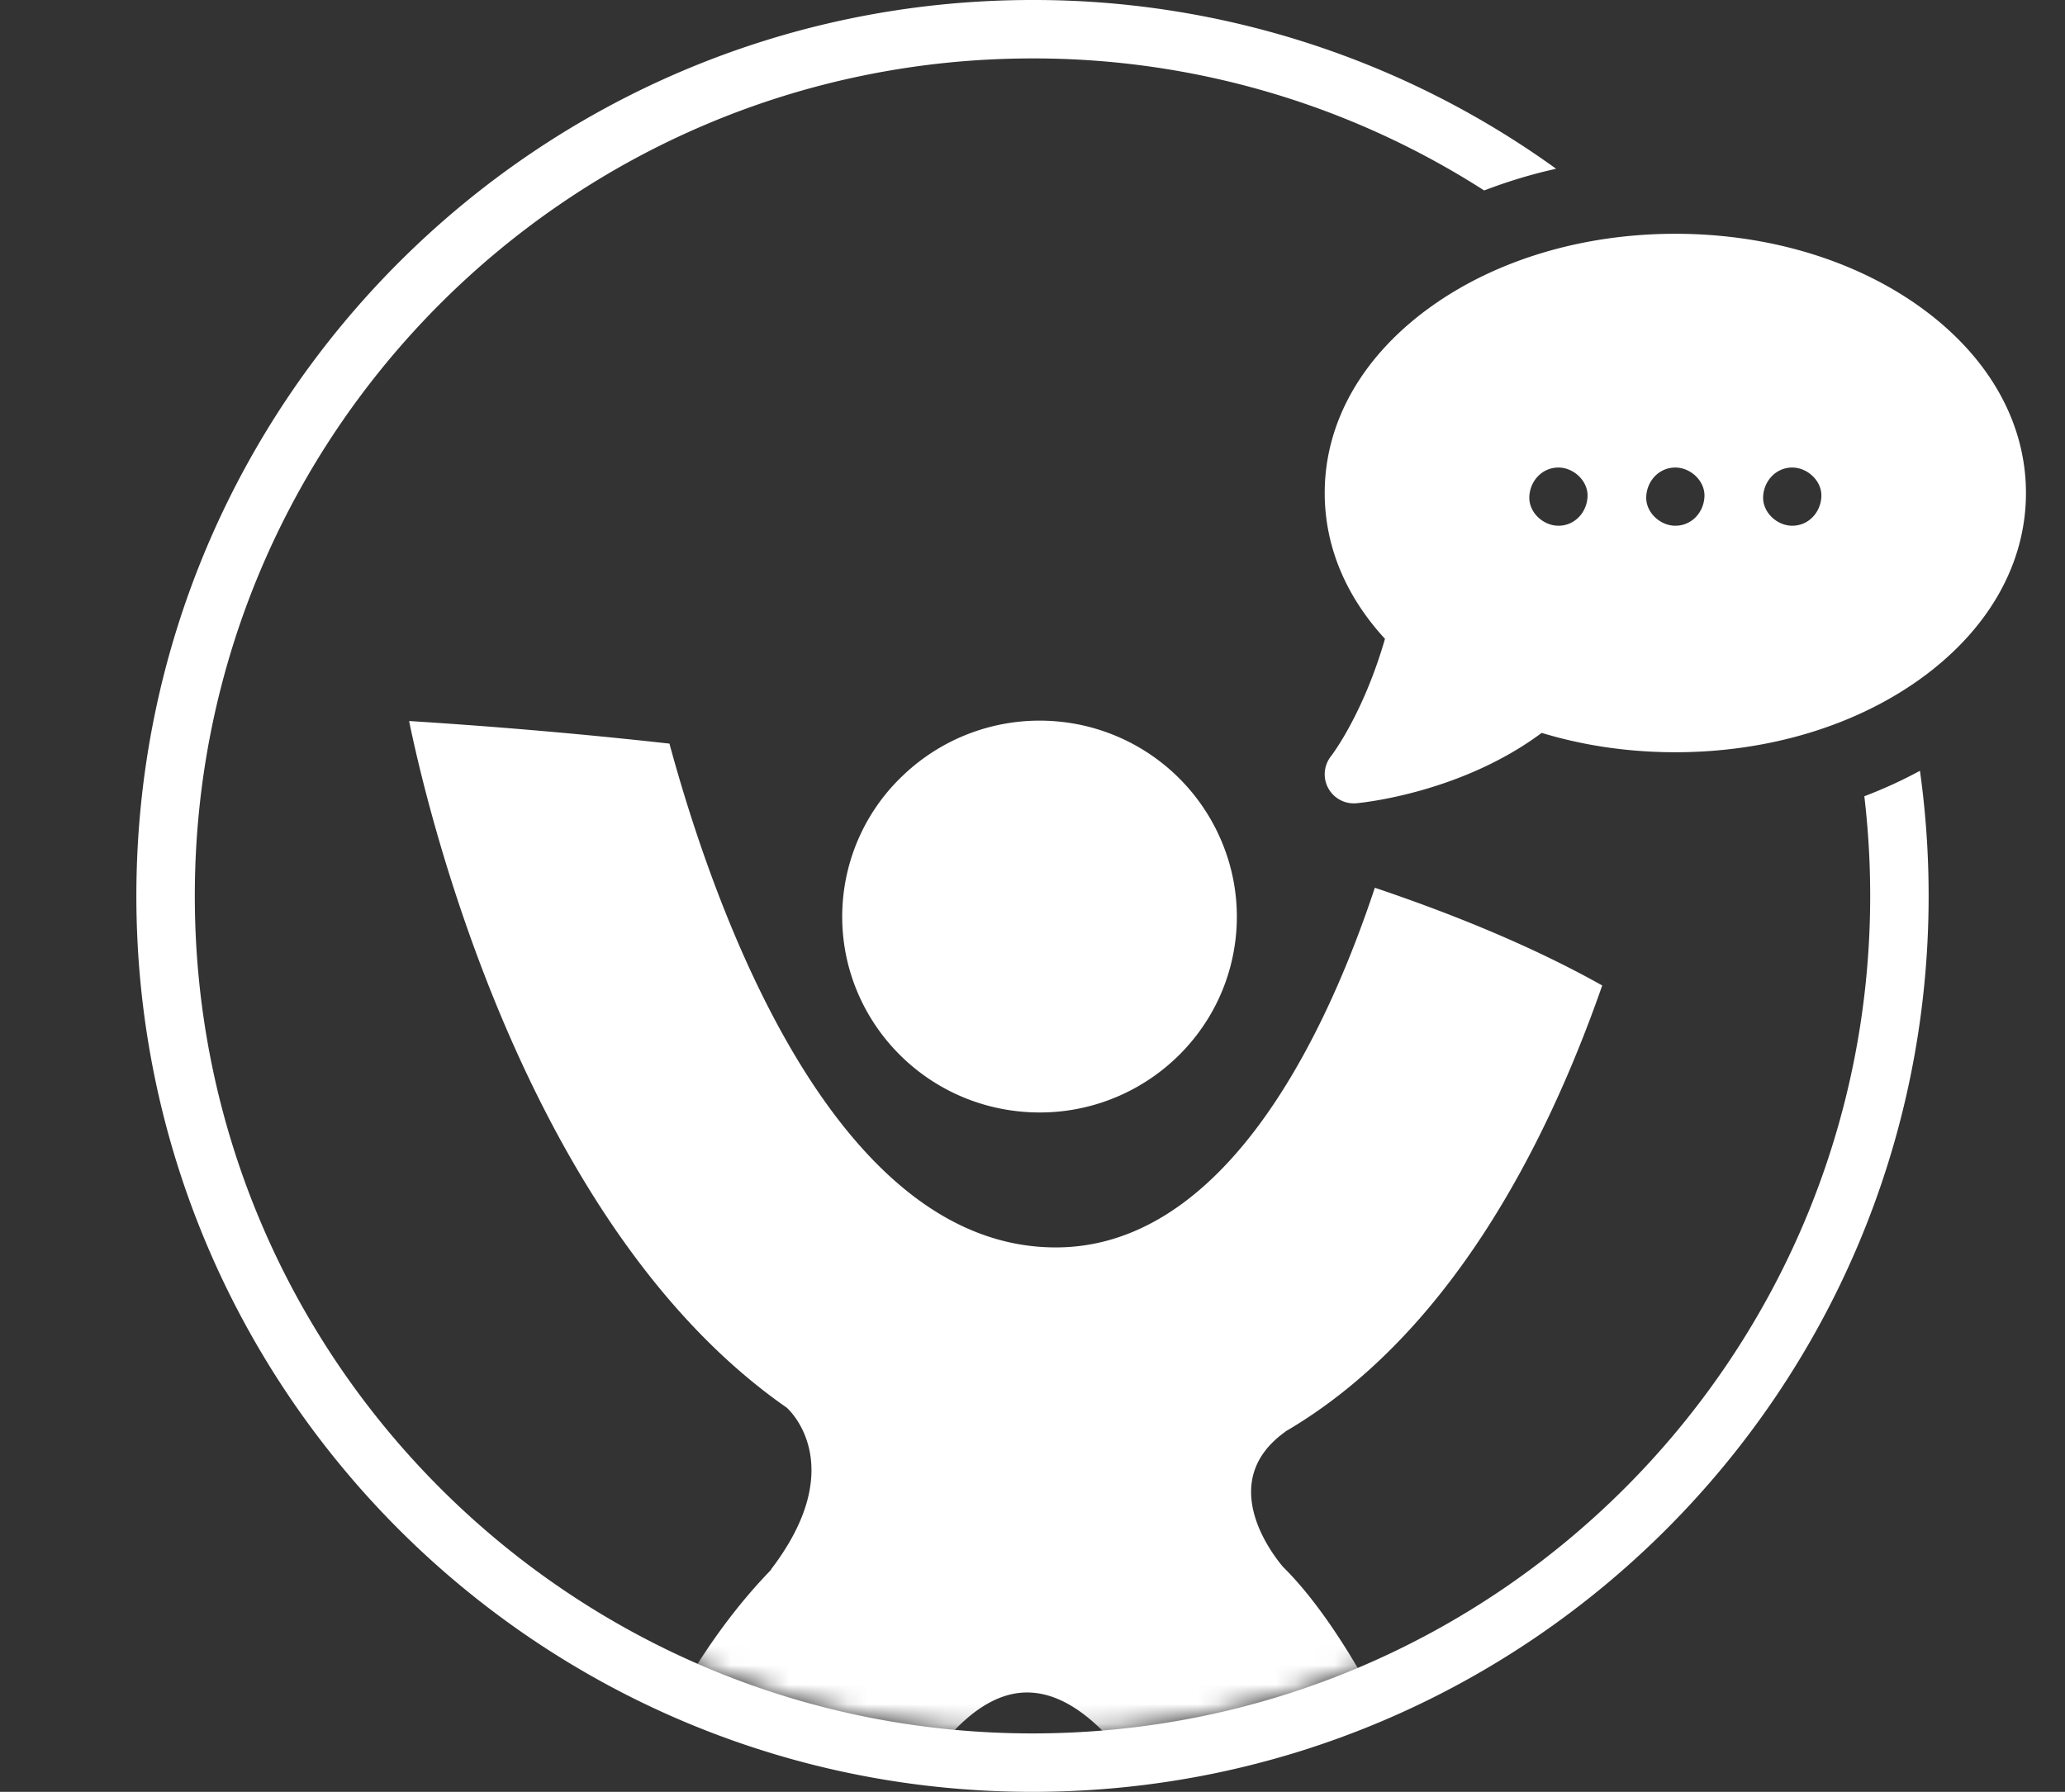
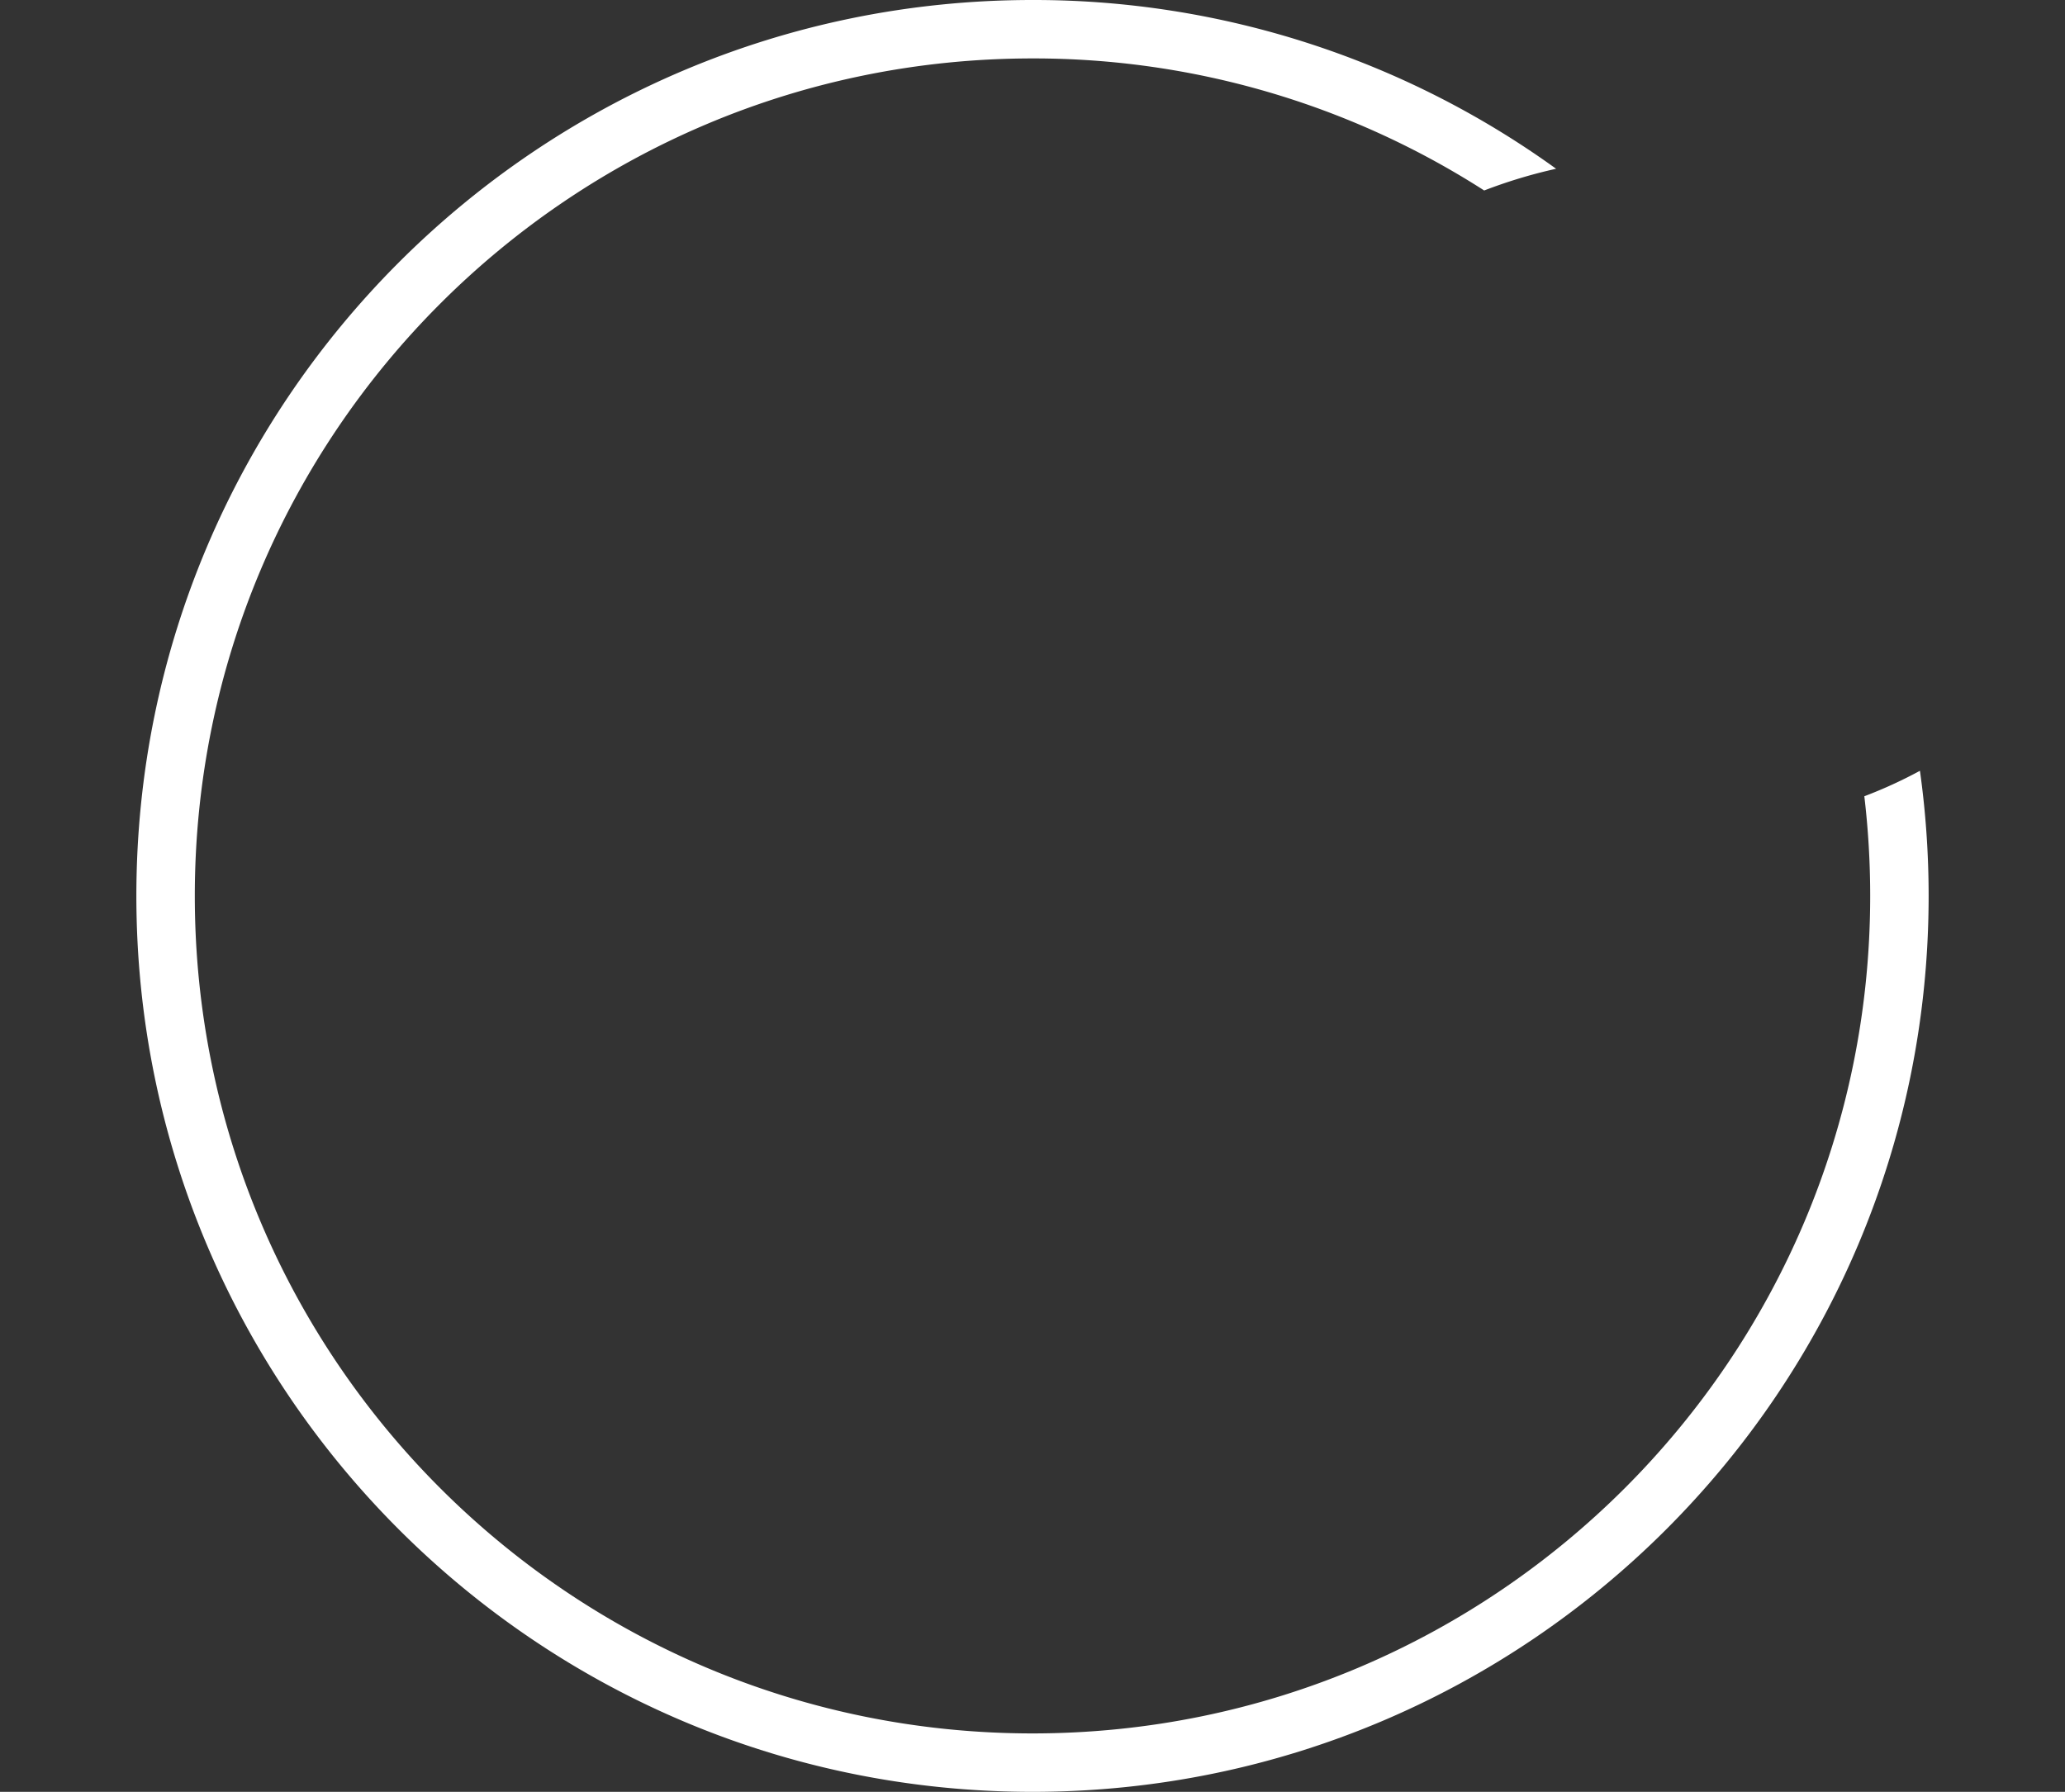
<svg xmlns="http://www.w3.org/2000/svg" xmlns:xlink="http://www.w3.org/1999/xlink" width="106" height="92">
  <rect width="100%" height="100%" fill="#333333" stroke="none" />
  <defs>
    <path d="M46 3C22.252 3 3 22.252 3 46s19.252 43 43 43 43-19.252 43-43S69.748 3 46 3Z" id="a" />
  </defs>
  <g fill="none" fill-rule="evenodd">
    <g transform="translate(7)">
      <path d="M46 0a45.792 45.792 0 0 1 26.878 8.665 25.882 25.882 0 0 0-3.692 1.115A42.803 42.803 0 0 0 46 3C22.252 3 3 22.252 3 46s19.252 43 43 43 43-19.252 43-43c0-1.732-.102-3.44-.301-5.117a23.598 23.598 0 0 0 2.855-1.308C91.848 41.674 92 43.82 92 46c0 25.405-20.595 46-46 46S0 71.405 0 46 20.595 0 46 0Z" fill="#FFF" fill-rule="nonzero" />
      <mask id="b" fill="#fff">
        <use xlink:href="#a" />
      </mask>
-       <path d="M14 37.02c4.597.29 9.059.68 13.364 1.16 2.233 8.24 8.355 25.867 19.832 25.867 8.199 0 13.463-9.693 16.377-18.467 4.537 1.53 8.459 3.213 11.672 5.018-2.907 8.328-7.92 18.034-16.285 22.914h.016c-3.54 2.533-.732 6.208-.118 6.936 3.445 3.394 7.395 11.048 10.474 20.75H56.228c-2.747-7.814-6.537-14.3-10.506-14.3-3.924 0-7.423 6.498-9.838 14.3H22.461c2.537-10.288 6.314-16.681 10.133-20.612h-.021c3.735-4.884 1.405-7.709.901-8.225l-.048-.048c-.026-.026-.041-.038-.041-.038-5.541-3.855-9.651-9.76-12.633-15.684C16.481 48.11 14.53 39.61 14 37.02Zm25.347 2.8a10.137 10.137 0 0 1 7.859-2.785 10.115 10.115 0 0 1 8.517 6.203 9.95 9.95 0 0 1 .732 4.66c-.466 5.535-5.363 9.648-10.937 9.185-5.574-.463-9.715-5.326-9.25-10.862a9.976 9.976 0 0 1 3.079-6.402Z" fill="#FFF" mask="url(#b)" />
    </g>
-     <path d="M71.093 32.8C69.066 30.598 68 28.025 68 25.313c0-3.652 1.939-7.05 5.458-9.57 3.369-2.412 7.822-3.74 12.54-3.74 4.718 0 9.171 1.328 12.54 3.74 3.52 2.52 5.458 5.918 5.458 9.57 0 3.65-1.938 7.05-5.458 9.57-3.369 2.41-7.822 3.74-12.54 3.74-2.384 0-4.688-.335-6.86-.994-4.166 3.105-9.285 3.593-9.512 3.613a1.494 1.494 0 0 1-1.307-2.411c.018-.023 1.649-2.13 2.774-6.03Zm19.412-7.3c-.036.806.713 1.493 1.495 1.493.837 0 1.457-.684 1.494-1.494.036-.807-.713-1.494-1.494-1.494-.838 0-1.458.685-1.495 1.494Zm-4.507-1.495c-.837 0-1.458.685-1.494 1.494-.036.807.713 1.494 1.494 1.494.838 0 1.458-.684 1.494-1.494.036-.807-.712-1.494-1.494-1.494Zm-6.001 2.988c.837 0 1.458-.684 1.494-1.494.036-.807-.713-1.494-1.494-1.494-.838 0-1.458.685-1.494 1.494-.037.807.712 1.494 1.494 1.494Z" fill="#FFF" fill-rule="nonzero" />
  </g>
</svg>